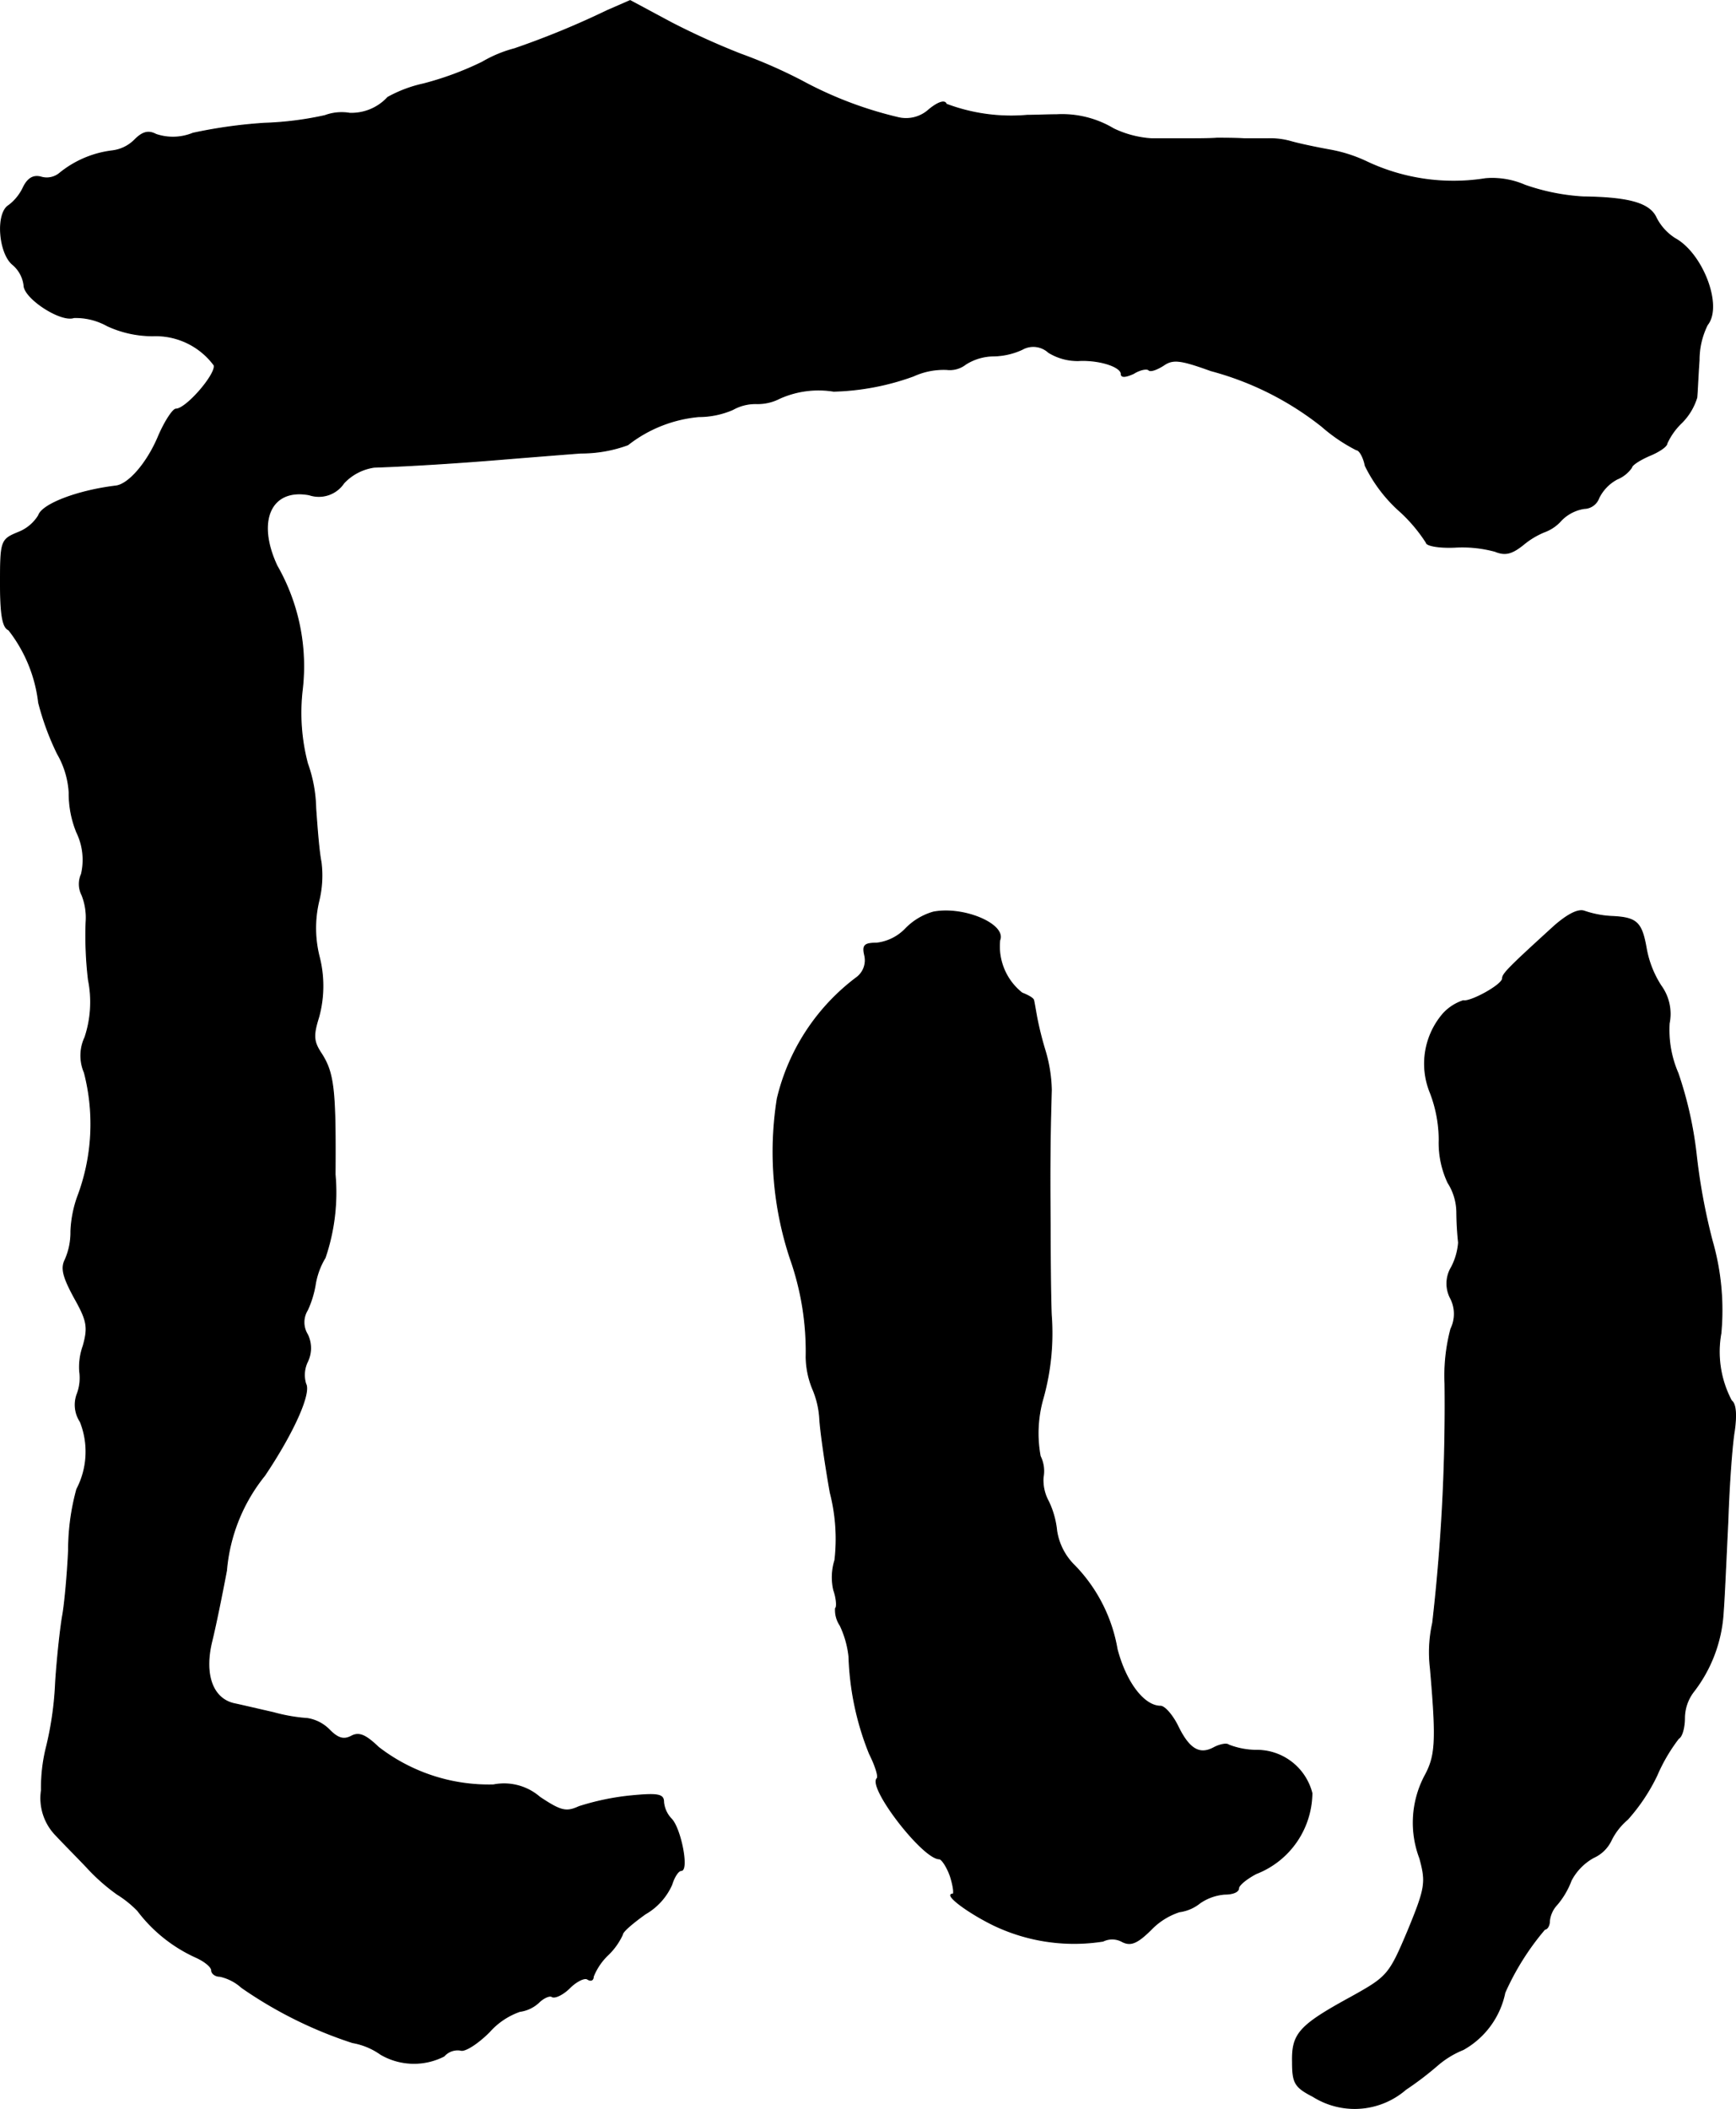
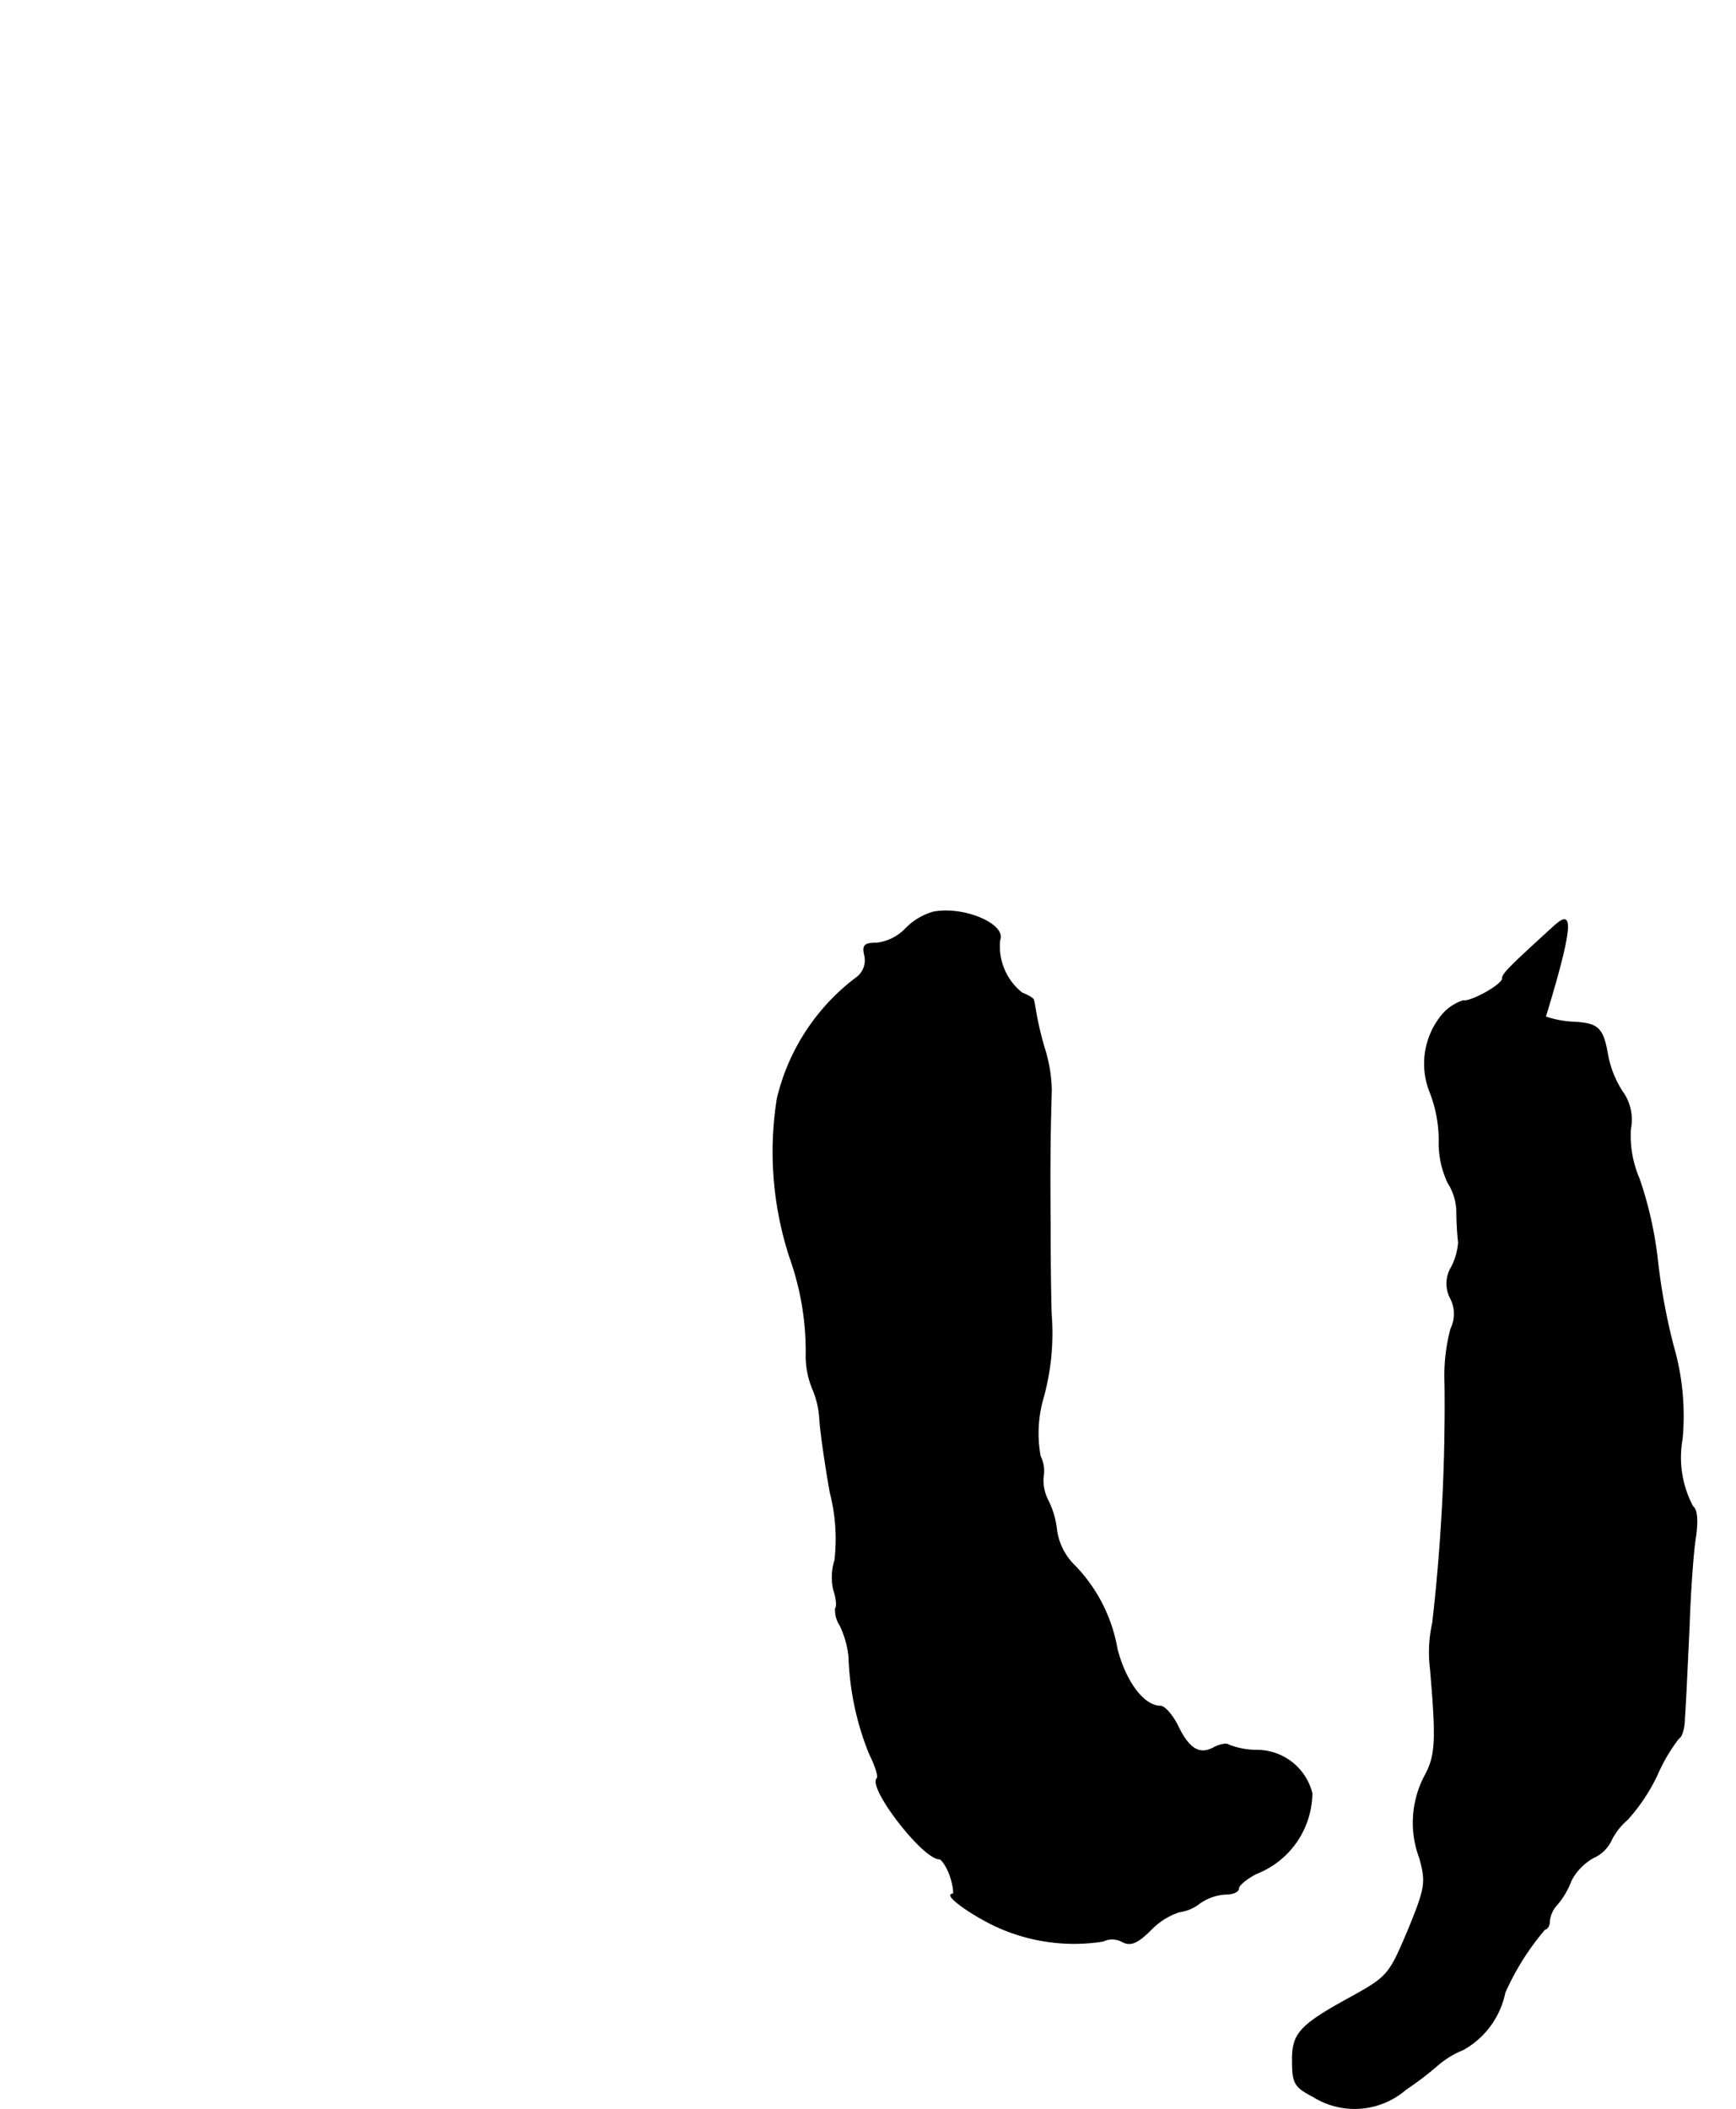
<svg xmlns="http://www.w3.org/2000/svg" version="1.1" width="6.322mm" height="7.678mm" viewBox="0 0 17.921 21.763">
  <defs>
    <style type="text/css">
      .a {
        stroke: #000;
        stroke-linecap: round;
        stroke-linejoin: round;
        stroke-width: 0.01px;
      }
    </style>
  </defs>
-   <path class="a" d="M6.269.108a8.726,8.726,0,0,1-.957.394A1.323,1.323,0,0,0,4.978.641a3.23,3.23,0,0,1-.606.224,1.352,1.352,0,0,0-.369.139.509.509,0,0,1-.394.164.492.492,0,0,0-.254.024,3.381,3.381,0,0,1-.624.079,5.046,5.046,0,0,0-.739.103.546.546,0,0,1-.382.012c-.079-.042-.139-.024-.218.055a.393.393,0,0,1-.236.115,1.063,1.063,0,0,0-.539.23.208.208,0,0,1-.188.042C.351,1.804.29,1.834.242,1.931a.498.498,0,0,1-.151.188c-.133.079-.103.485.036.606a.334.334,0,0,1,.121.218c0,.133.382.382.515.333a.671.671,0,0,1,.345.085,1.113,1.113,0,0,0,.472.103.75.75,0,0,1,.63.303c.03.085-.285.454-.394.454-.03,0-.115.127-.182.285-.115.273-.309.497-.442.509-.394.048-.757.188-.793.303a.427.427,0,0,1-.212.176c-.176.073-.182.085-.182.527,0,.327.024.454.085.478a1.499,1.499,0,0,1,.309.751,2.744,2.744,0,0,0,.194.527.906.906,0,0,1,.121.4,1.056,1.056,0,0,0,.079.412.649.649,0,0,1,.048.43.251.251,0,0,0,.006.218.63.63,0,0,1,.042.273,3.857,3.857,0,0,0,.024.6,1.156,1.156,0,0,1-.036.594.442.442,0,0,0-.006.363A2.12,2.12,0,0,1,.799,12.355a1.2,1.2,0,0,0-.067.351.697.697,0,0,1-.061.297c-.042.085-.018.176.097.388.133.236.145.303.091.497a.642.642,0,0,0-.036.267.472.472,0,0,1-.024.224.316.316,0,0,0,.03.291.836.836,0,0,1-.036.697,2.372,2.372,0,0,0-.085.624c-.012.273-.042.575-.061.678-.018.097-.055.412-.073.69a3.422,3.422,0,0,1-.091.654,1.731,1.731,0,0,0-.055.46.547.547,0,0,0,.151.466c.079.085.224.23.321.333a1.992,1.992,0,0,0,.309.273,1.121,1.121,0,0,1,.212.17,1.557,1.557,0,0,0,.594.478c.097.042.17.103.17.139,0,.03.036.061.085.061a.487.487,0,0,1,.224.115,4.367,4.367,0,0,0,1.145.569.714.714,0,0,1,.291.121.68.68,0,0,0,.654.018.187.187,0,0,1,.17-.061c.042.018.176-.067.297-.188a.752.752,0,0,1,.315-.212.355.355,0,0,0,.194-.091c.048-.048.115-.079.139-.061.03.018.115-.024.182-.091s.151-.109.182-.091c.036.024.061.012.061-.024a.629.629,0,0,1,.151-.224.688.688,0,0,0,.151-.212c0-.03.109-.121.236-.212a.651.651,0,0,0,.273-.303c.024-.079.067-.145.097-.145.079,0-.006-.436-.103-.533A.291.291,0,0,1,6.85,18.594c0-.079-.055-.091-.357-.061a2.629,2.629,0,0,0-.515.109c-.133.061-.188.048-.406-.097a.562.562,0,0,0-.478-.127,1.863,1.863,0,0,1-1.187-.388c-.133-.127-.2-.157-.279-.115s-.139.024-.224-.061a.408.408,0,0,0-.23-.121,1.762,1.762,0,0,1-.351-.061c-.133-.03-.315-.073-.4-.091-.23-.048-.321-.303-.236-.648.036-.145.103-.472.151-.727a1.802,1.802,0,0,1,.394-.981c.297-.442.478-.848.424-.945a.314.314,0,0,1,.018-.23.321.321,0,0,0,0-.279.24.24,0,0,1,0-.254,1.042,1.042,0,0,0,.079-.254.773.773,0,0,1,.103-.285,2.087,2.087,0,0,0,.103-.86c.006-.866-.012-1.042-.139-1.242-.085-.127-.091-.188-.03-.382a1.216,1.216,0,0,0,.006-.618,1.206,1.206,0,0,1-.006-.575,1.104,1.104,0,0,0,.024-.406c-.024-.121-.042-.376-.055-.557a1.445,1.445,0,0,0-.085-.46,2.056,2.056,0,0,1-.055-.751A2.086,2.086,0,0,0,2.859,5.838c-.218-.466-.061-.806.333-.733A.31.31,0,0,0,3.549,4.984a.533.533,0,0,1,.315-.164c.376-.012.915-.048,1.29-.079.218-.018.594-.048.842-.067a1.392,1.392,0,0,0,.485-.085,1.389,1.389,0,0,1,.733-.291.884.884,0,0,0,.351-.073.478.478,0,0,1,.242-.061.493.493,0,0,0,.242-.055.982.982,0,0,1,.557-.073,2.6,2.6,0,0,0,.824-.157.747.747,0,0,1,.345-.067.266.266,0,0,0,.194-.055.548.548,0,0,1,.291-.085.733.733,0,0,0,.291-.067.233.233,0,0,1,.273.03.567.567,0,0,0,.309.085c.212-.012.442.061.442.139,0,.036.048.03.127-.006.067-.042.139-.055.157-.036s.085-.006.151-.048c.097-.067.17-.061.491.055a3.148,3.148,0,0,1,1.145.575,1.731,1.731,0,0,0,.357.242c.03,0,.073.073.091.164a1.531,1.531,0,0,0,.339.454,1.615,1.615,0,0,1,.291.339c0,.03.127.055.291.048a1.297,1.297,0,0,1,.418.042c.103.042.17.03.297-.073a.828.828,0,0,1,.212-.127.426.426,0,0,0,.176-.121.422.422,0,0,1,.236-.121.164.164,0,0,0,.151-.109.442.442,0,0,1,.188-.194.339.339,0,0,0,.151-.121c0-.024.085-.079.182-.121.103-.042.182-.097.182-.127a.688.688,0,0,1,.151-.212.625.625,0,0,0,.157-.26c.006-.055.012-.224.024-.388a.808.808,0,0,1,.085-.363c.157-.194-.048-.733-.333-.89a.545.545,0,0,1-.194-.212c-.067-.151-.279-.212-.757-.218a2.198,2.198,0,0,1-.6-.121.841.841,0,0,0-.406-.067,2.098,2.098,0,0,1-1.217-.17,1.503,1.503,0,0,0-.394-.127c-.133-.024-.309-.061-.394-.085a.771.771,0,0,0-.242-.03h-.242c-.085-.006-.212-.006-.285-.006-.079.006-.212.006-.303.006h-.369a1.056,1.056,0,0,1-.394-.103,1.036,1.036,0,0,0-.588-.145c-.085,0-.218.006-.303.006a1.894,1.894,0,0,1-.836-.115c-.012-.042-.079-.024-.176.055a.351.351,0,0,1-.315.085A4.012,4.012,0,0,1,8.279.835a5.251,5.251,0,0,0-.636-.279,7.776,7.776,0,0,1-.709-.321L6.505.005Z" />
  <path class="a" d="M9.636,9.411A.648.648,0,0,0,9.345,9.587a.492.492,0,0,1-.297.145c-.127,0-.145.024-.121.127a.222.222,0,0,1-.079.224,2.195,2.195,0,0,0-.824,1.254A3.497,3.497,0,0,0,8.158,12.985a2.876,2.876,0,0,1,.164,1.018.893.893,0,0,0,.067.327.916.916,0,0,1,.073.303c.006.121.055.466.109.769a1.915,1.915,0,0,1,.048.697.59.59,0,0,0-.012.309c.03.085.036.176.018.188a.285.285,0,0,0,.048.176.997.997,0,0,1,.091.321A2.914,2.914,0,0,0,8.976,18.097c.061.121.097.236.079.254-.097.091.472.83.642.83.024,0,.079.079.115.182.03.097.042.182.024.182-.097,0,.151.188.424.321a1.925,1.925,0,0,0,1.127.164.213.213,0,0,1,.2.006c.085.042.151.018.297-.127a.713.713,0,0,1,.291-.182.426.426,0,0,0,.212-.091.519.519,0,0,1,.26-.091c.079,0,.139-.024.139-.061,0-.03.079-.097.182-.151a.9.9,0,0,0,.575-.83.587.587,0,0,0-.581-.442.797.797,0,0,1-.279-.055c-.018-.018-.085-.006-.145.024-.151.085-.26.024-.376-.212-.055-.115-.139-.212-.182-.212-.17,0-.357-.242-.448-.588a1.634,1.634,0,0,0-.436-.86.638.638,0,0,1-.188-.363.907.907,0,0,0-.085-.303.453.453,0,0,1-.055-.248.345.345,0,0,0-.03-.218,1.303,1.303,0,0,1,.03-.6,2.489,2.489,0,0,0,.085-.848c-.006-.103-.012-.521-.012-.939-.006-.69,0-.963.012-1.393a1.521,1.521,0,0,0-.061-.394,3.467,3.467,0,0,1-.091-.363c-.012-.067-.024-.139-.03-.164,0-.024-.061-.055-.121-.079a.615.615,0,0,1-.23-.545C10.387,9.539,9.951,9.351,9.636,9.411Z" />
-   <path class="a" d="M16.05,9.551c-.472.43-.539.497-.539.545,0,.067-.333.248-.406.23a.486.486,0,0,0-.206.133.789.789,0,0,0-.133.818,1.367,1.367,0,0,1,.091.485.964.964,0,0,0,.091.442.578.578,0,0,1,.091.303,3.151,3.151,0,0,0,.018.315.659.659,0,0,1-.073.254.325.325,0,0,0-.012.315.352.352,0,0,1,.006.321,1.88,1.88,0,0,0-.061.563,19.681,19.681,0,0,1-.127,2.471,1.391,1.391,0,0,0-.024.466c.067.769.055.909-.061,1.121a1.035,1.035,0,0,0-.048.842c.067.248.061.303-.121.745-.194.46-.212.478-.581.684-.545.297-.618.382-.612.672,0,.218.024.26.212.357a.806.806,0,0,0,.957-.073,3.317,3.317,0,0,0,.333-.254.946.946,0,0,1,.26-.157.873.873,0,0,0,.43-.588,2.696,2.696,0,0,1,.412-.654c.024,0,.048-.036.048-.085a.291.291,0,0,1,.079-.17.838.838,0,0,0,.145-.248.577.577,0,0,1,.23-.236.367.367,0,0,0,.182-.176.668.668,0,0,1,.17-.218,1.928,1.928,0,0,0,.303-.454,1.774,1.774,0,0,1,.224-.382c.036-.018.061-.115.061-.212a.453.453,0,0,1,.091-.267,1.474,1.474,0,0,0,.309-.824c.012-.151.03-.575.048-.939.012-.369.042-.787.067-.933.024-.176.012-.279-.03-.309a1.077,1.077,0,0,1-.109-.697,2.585,2.585,0,0,0-.091-.957,6.278,6.278,0,0,1-.164-.89,3.955,3.955,0,0,0-.188-.836,1.12,1.12,0,0,1-.091-.515.493.493,0,0,0-.085-.388,1.048,1.048,0,0,1-.151-.382c-.048-.273-.097-.321-.357-.333a1.031,1.031,0,0,1-.285-.055C16.293,9.381,16.19,9.43,16.05,9.551Z" />
+   <path class="a" d="M16.05,9.551c-.472.43-.539.497-.539.545,0,.067-.333.248-.406.23a.486.486,0,0,0-.206.133.789.789,0,0,0-.133.818,1.367,1.367,0,0,1,.091.485.964.964,0,0,0,.091.442.578.578,0,0,1,.091.303,3.151,3.151,0,0,0,.018.315.659.659,0,0,1-.073.254.325.325,0,0,0-.012.315.352.352,0,0,1,.006.321,1.88,1.88,0,0,0-.061.563,19.681,19.681,0,0,1-.127,2.471,1.391,1.391,0,0,0-.024.466c.067.769.055.909-.061,1.121a1.035,1.035,0,0,0-.048.842c.067.248.061.303-.121.745-.194.46-.212.478-.581.684-.545.297-.618.382-.612.672,0,.218.024.26.212.357a.806.806,0,0,0,.957-.073,3.317,3.317,0,0,0,.333-.254.946.946,0,0,1,.26-.157.873.873,0,0,0,.43-.588,2.696,2.696,0,0,1,.412-.654c.024,0,.048-.036.048-.085a.291.291,0,0,1,.079-.17.838.838,0,0,0,.145-.248.577.577,0,0,1,.23-.236.367.367,0,0,0,.182-.176.668.668,0,0,1,.17-.218,1.928,1.928,0,0,0,.303-.454,1.774,1.774,0,0,1,.224-.382c.036-.018.061-.115.061-.212c.012-.151.03-.575.048-.939.012-.369.042-.787.067-.933.024-.176.012-.279-.03-.309a1.077,1.077,0,0,1-.109-.697,2.585,2.585,0,0,0-.091-.957,6.278,6.278,0,0,1-.164-.89,3.955,3.955,0,0,0-.188-.836,1.12,1.12,0,0,1-.091-.515.493.493,0,0,0-.085-.388,1.048,1.048,0,0,1-.151-.382c-.048-.273-.097-.321-.357-.333a1.031,1.031,0,0,1-.285-.055C16.293,9.381,16.19,9.43,16.05,9.551Z" />
</svg>